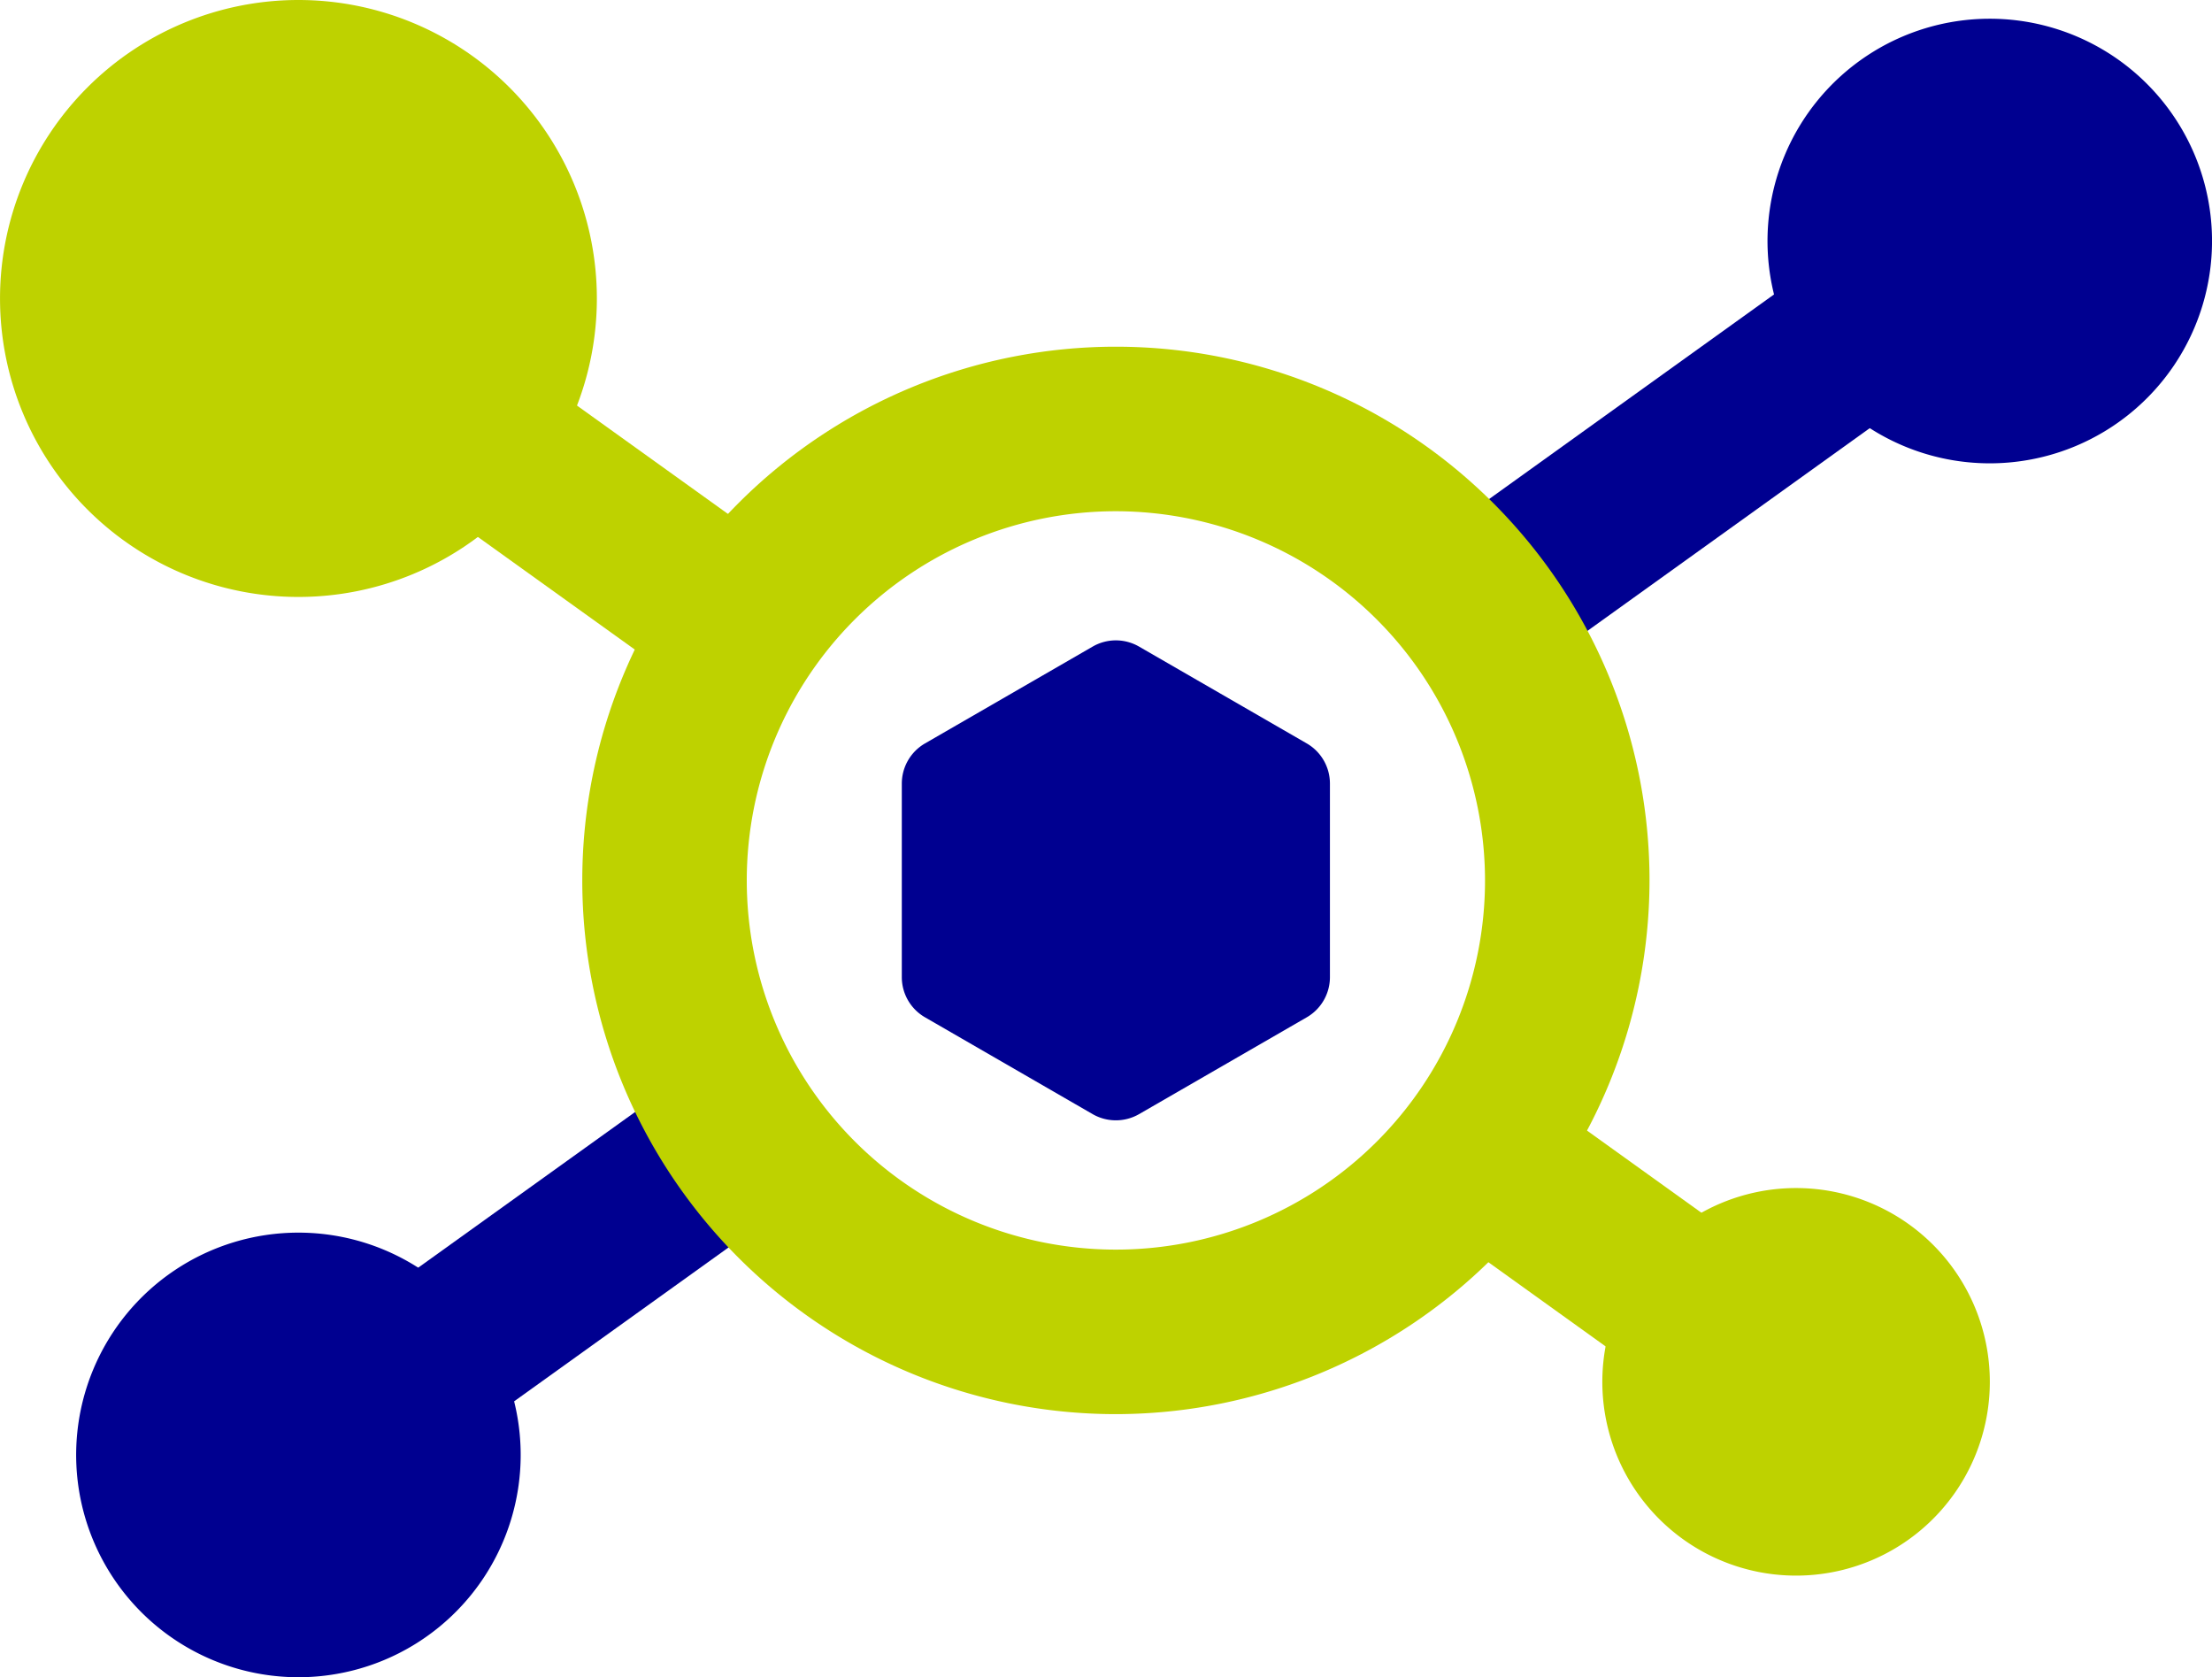
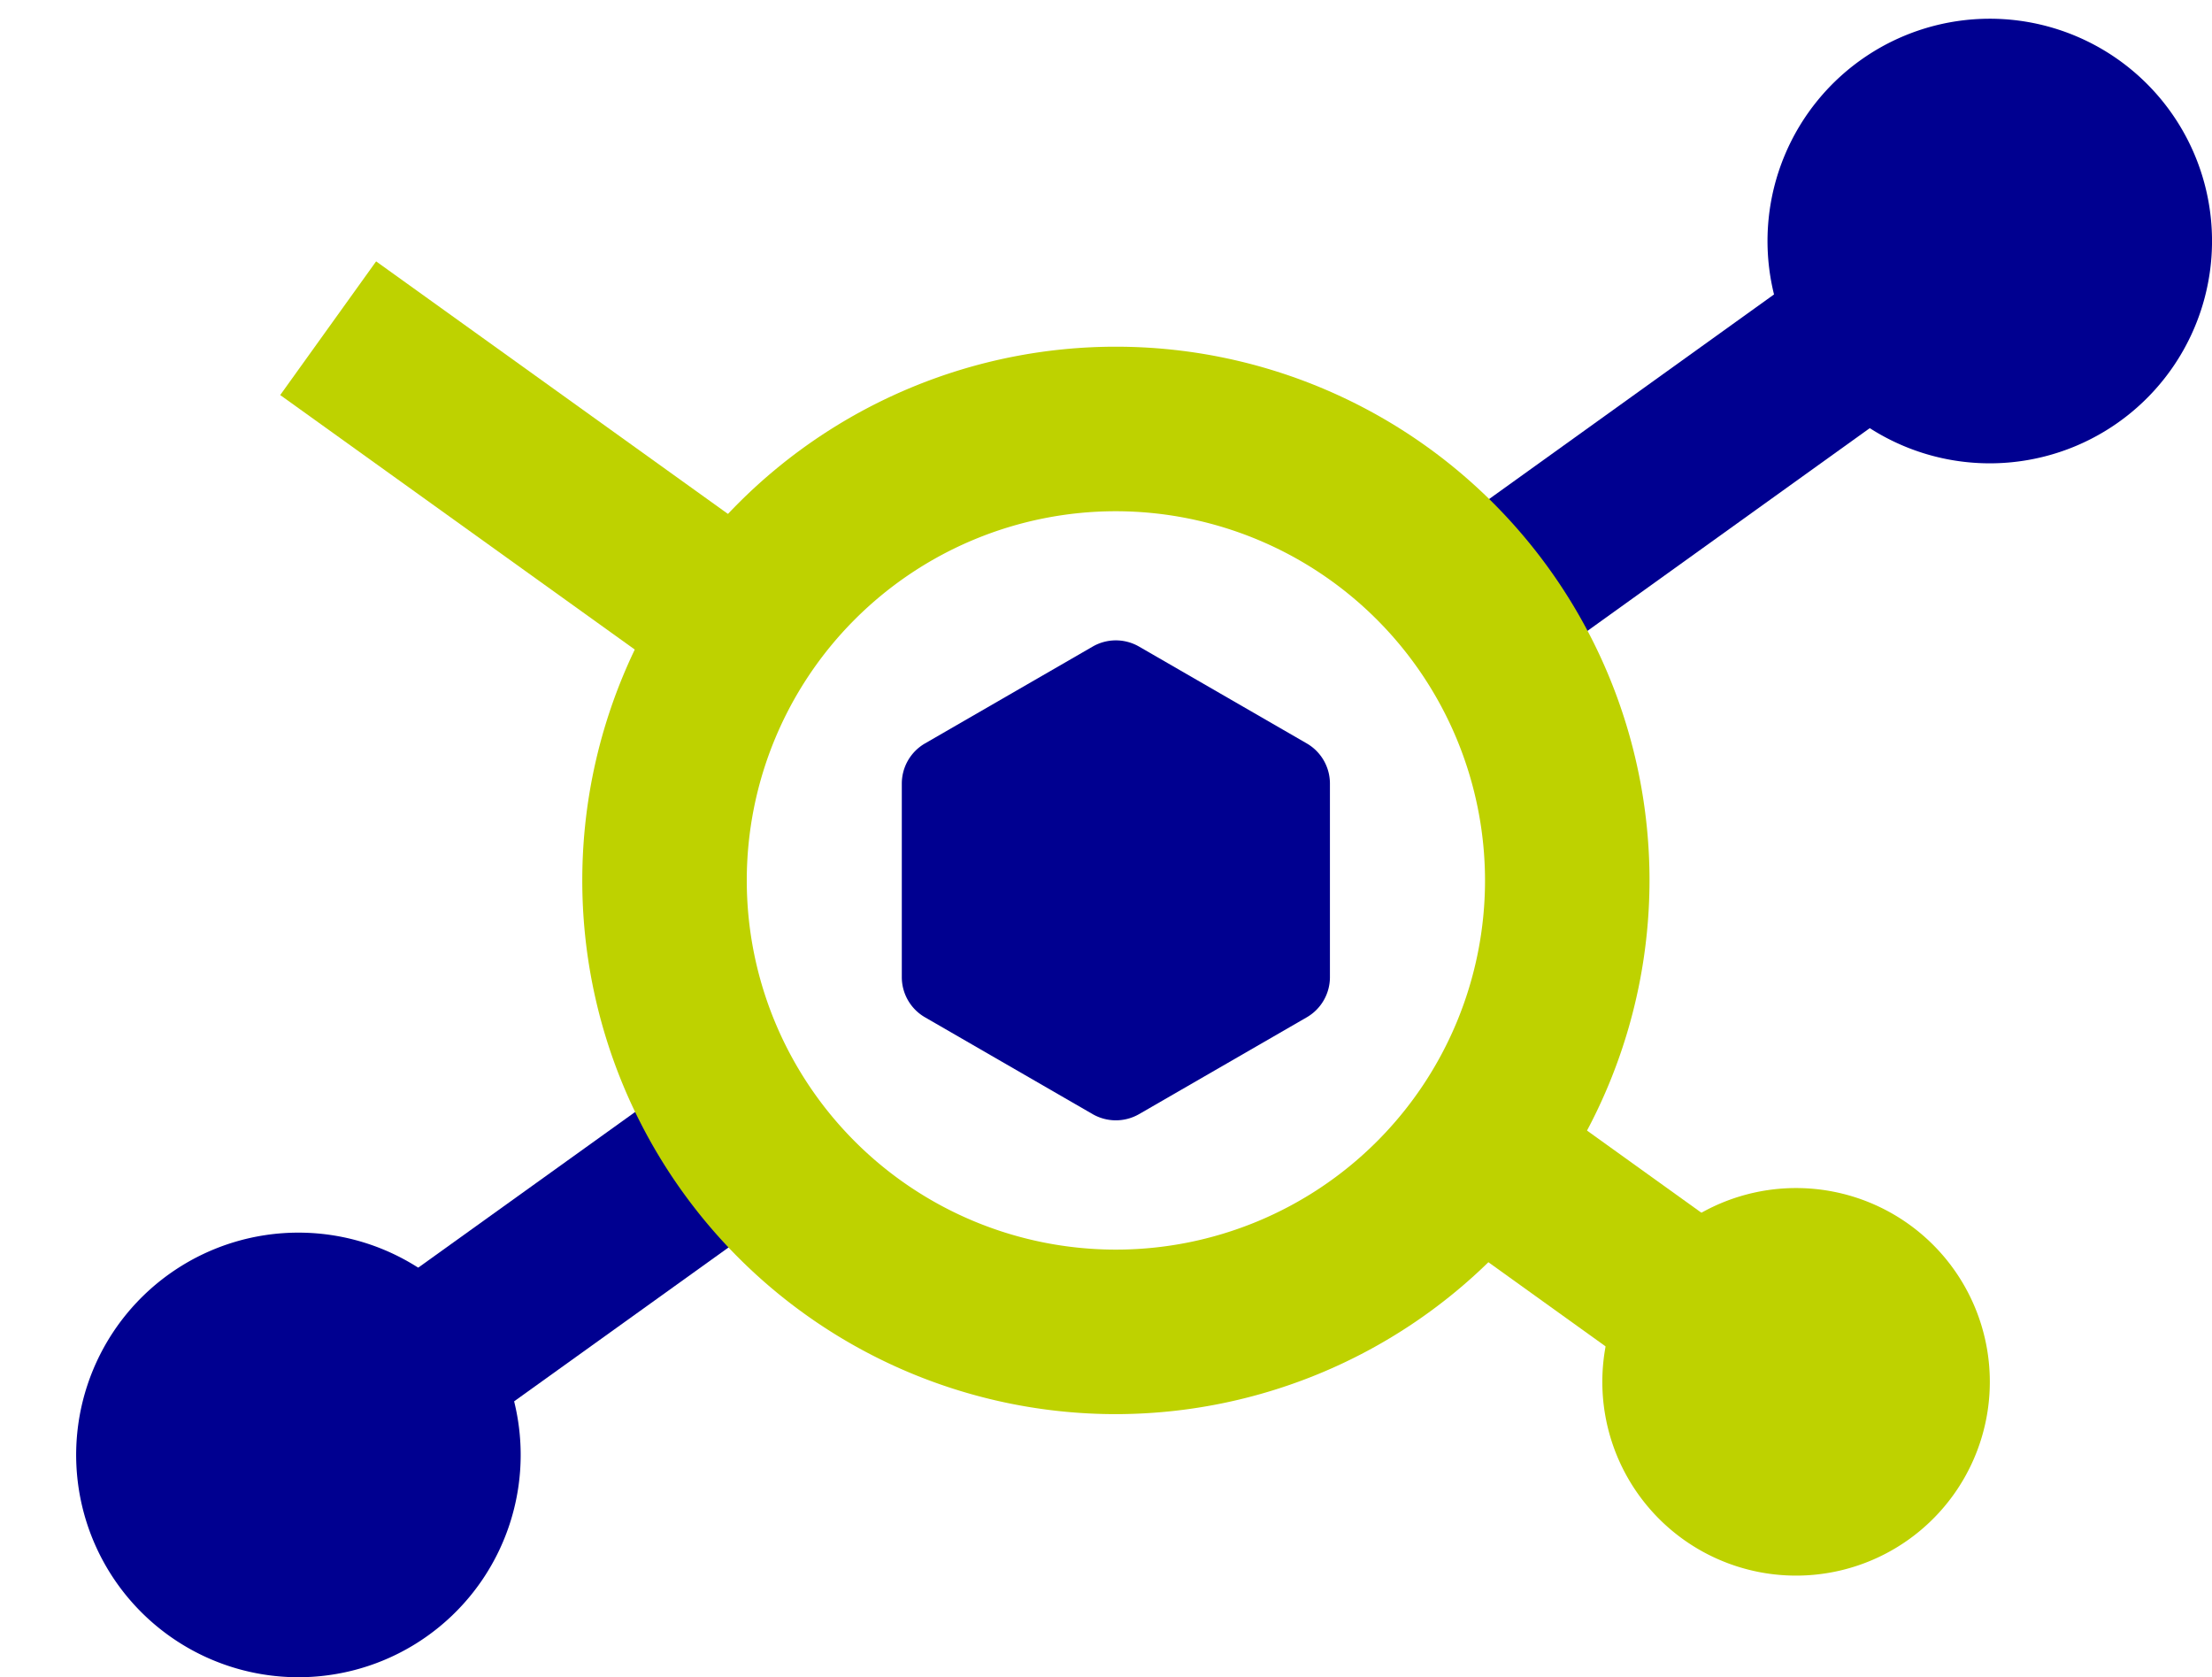
<svg xmlns="http://www.w3.org/2000/svg" width="80.684" height="61.165">
  <defs>
    <clipPath id="a">
      <path fill="none" d="M0 0h80.684v61.165H0z" />
    </clipPath>
  </defs>
  <path fill="#000090" d="M53.789 18.578l17.03-12.227 3.498 4.872-17.03 12.227zM9.136 50.621l14.222-10.205 3.498 4.875-14.222 10.205z" />
  <path fill="#bed200" d="M10.221 14.407l3.498-4.875 13.137 9.428-3.499 4.874zM54.07 45.874l3.498-4.872 9.69 6.957-3.498 4.872z" />
  <g clip-path="url(#a)">
    <path d="M40.7 51.572a19.464 19.464 0 1119.467-19.464A19.487 19.487 0 0140.7 51.572m0-32.928a13.464 13.464 0 1013.467 13.464A13.479 13.479 0 0040.7 18.644" fill="#bed200" />
    <path d="M39.856 23.58l-6.116 3.532a1.691 1.691 0 00-.846 1.465v7.063a1.691 1.691 0 00.846 1.46l6.116 3.532a1.7 1.7 0 001.691 0l6.118-3.532a1.692 1.692 0 00.845-1.465v-7.058a1.692 1.692 0 00-.845-1.465l-6.118-3.532a1.691 1.691 0 00-1.691 0M80.685 8.788A8.107 8.107 0 1172.578.683a8.106 8.106 0 018.107 8.105" fill="#000090" />
-     <path d="M21.771 10.885A10.885 10.885 0 1110.885 0a10.886 10.886 0 0110.886 10.885" fill="#bed200" />
    <path d="M18.992 53.059a8.107 8.107 0 11-8.106-8.106 8.106 8.106 0 018.106 8.106" fill="#000090" />
    <path d="M72.58 50.393a7.067 7.067 0 11-7.066-7.066 7.066 7.066 0 017.066 7.066" fill="#bed200" />
  </g>
</svg>